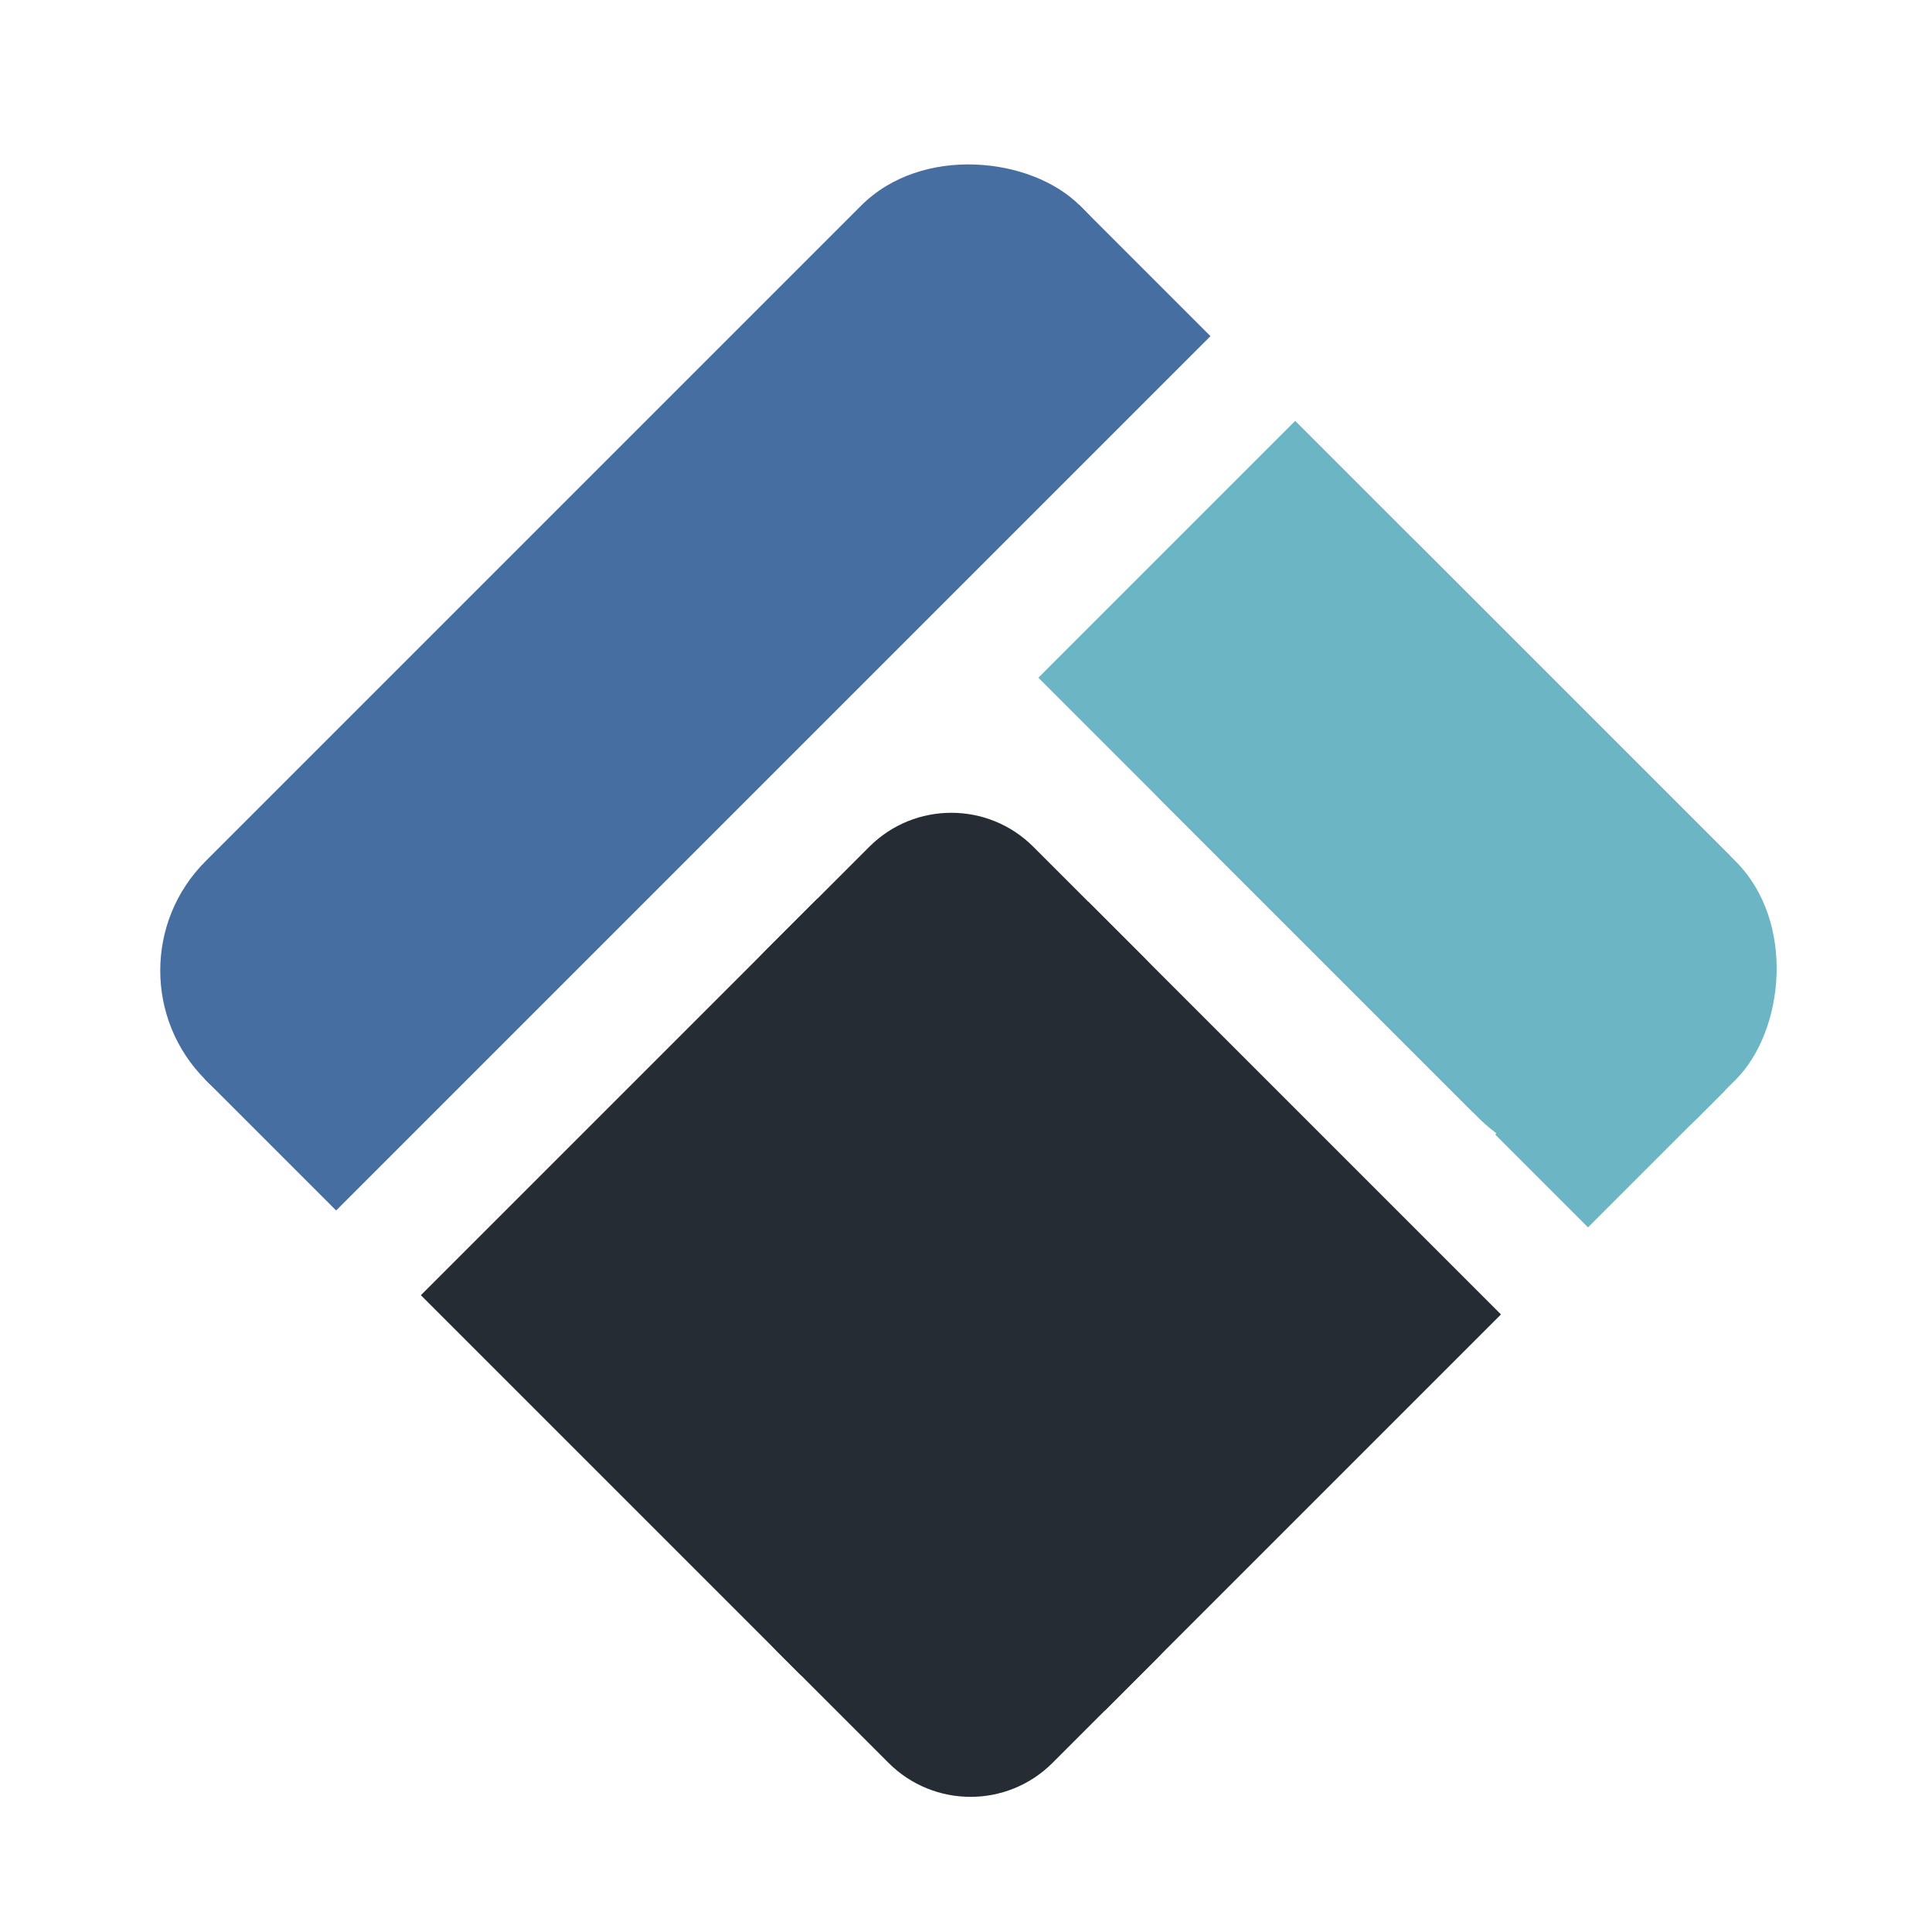
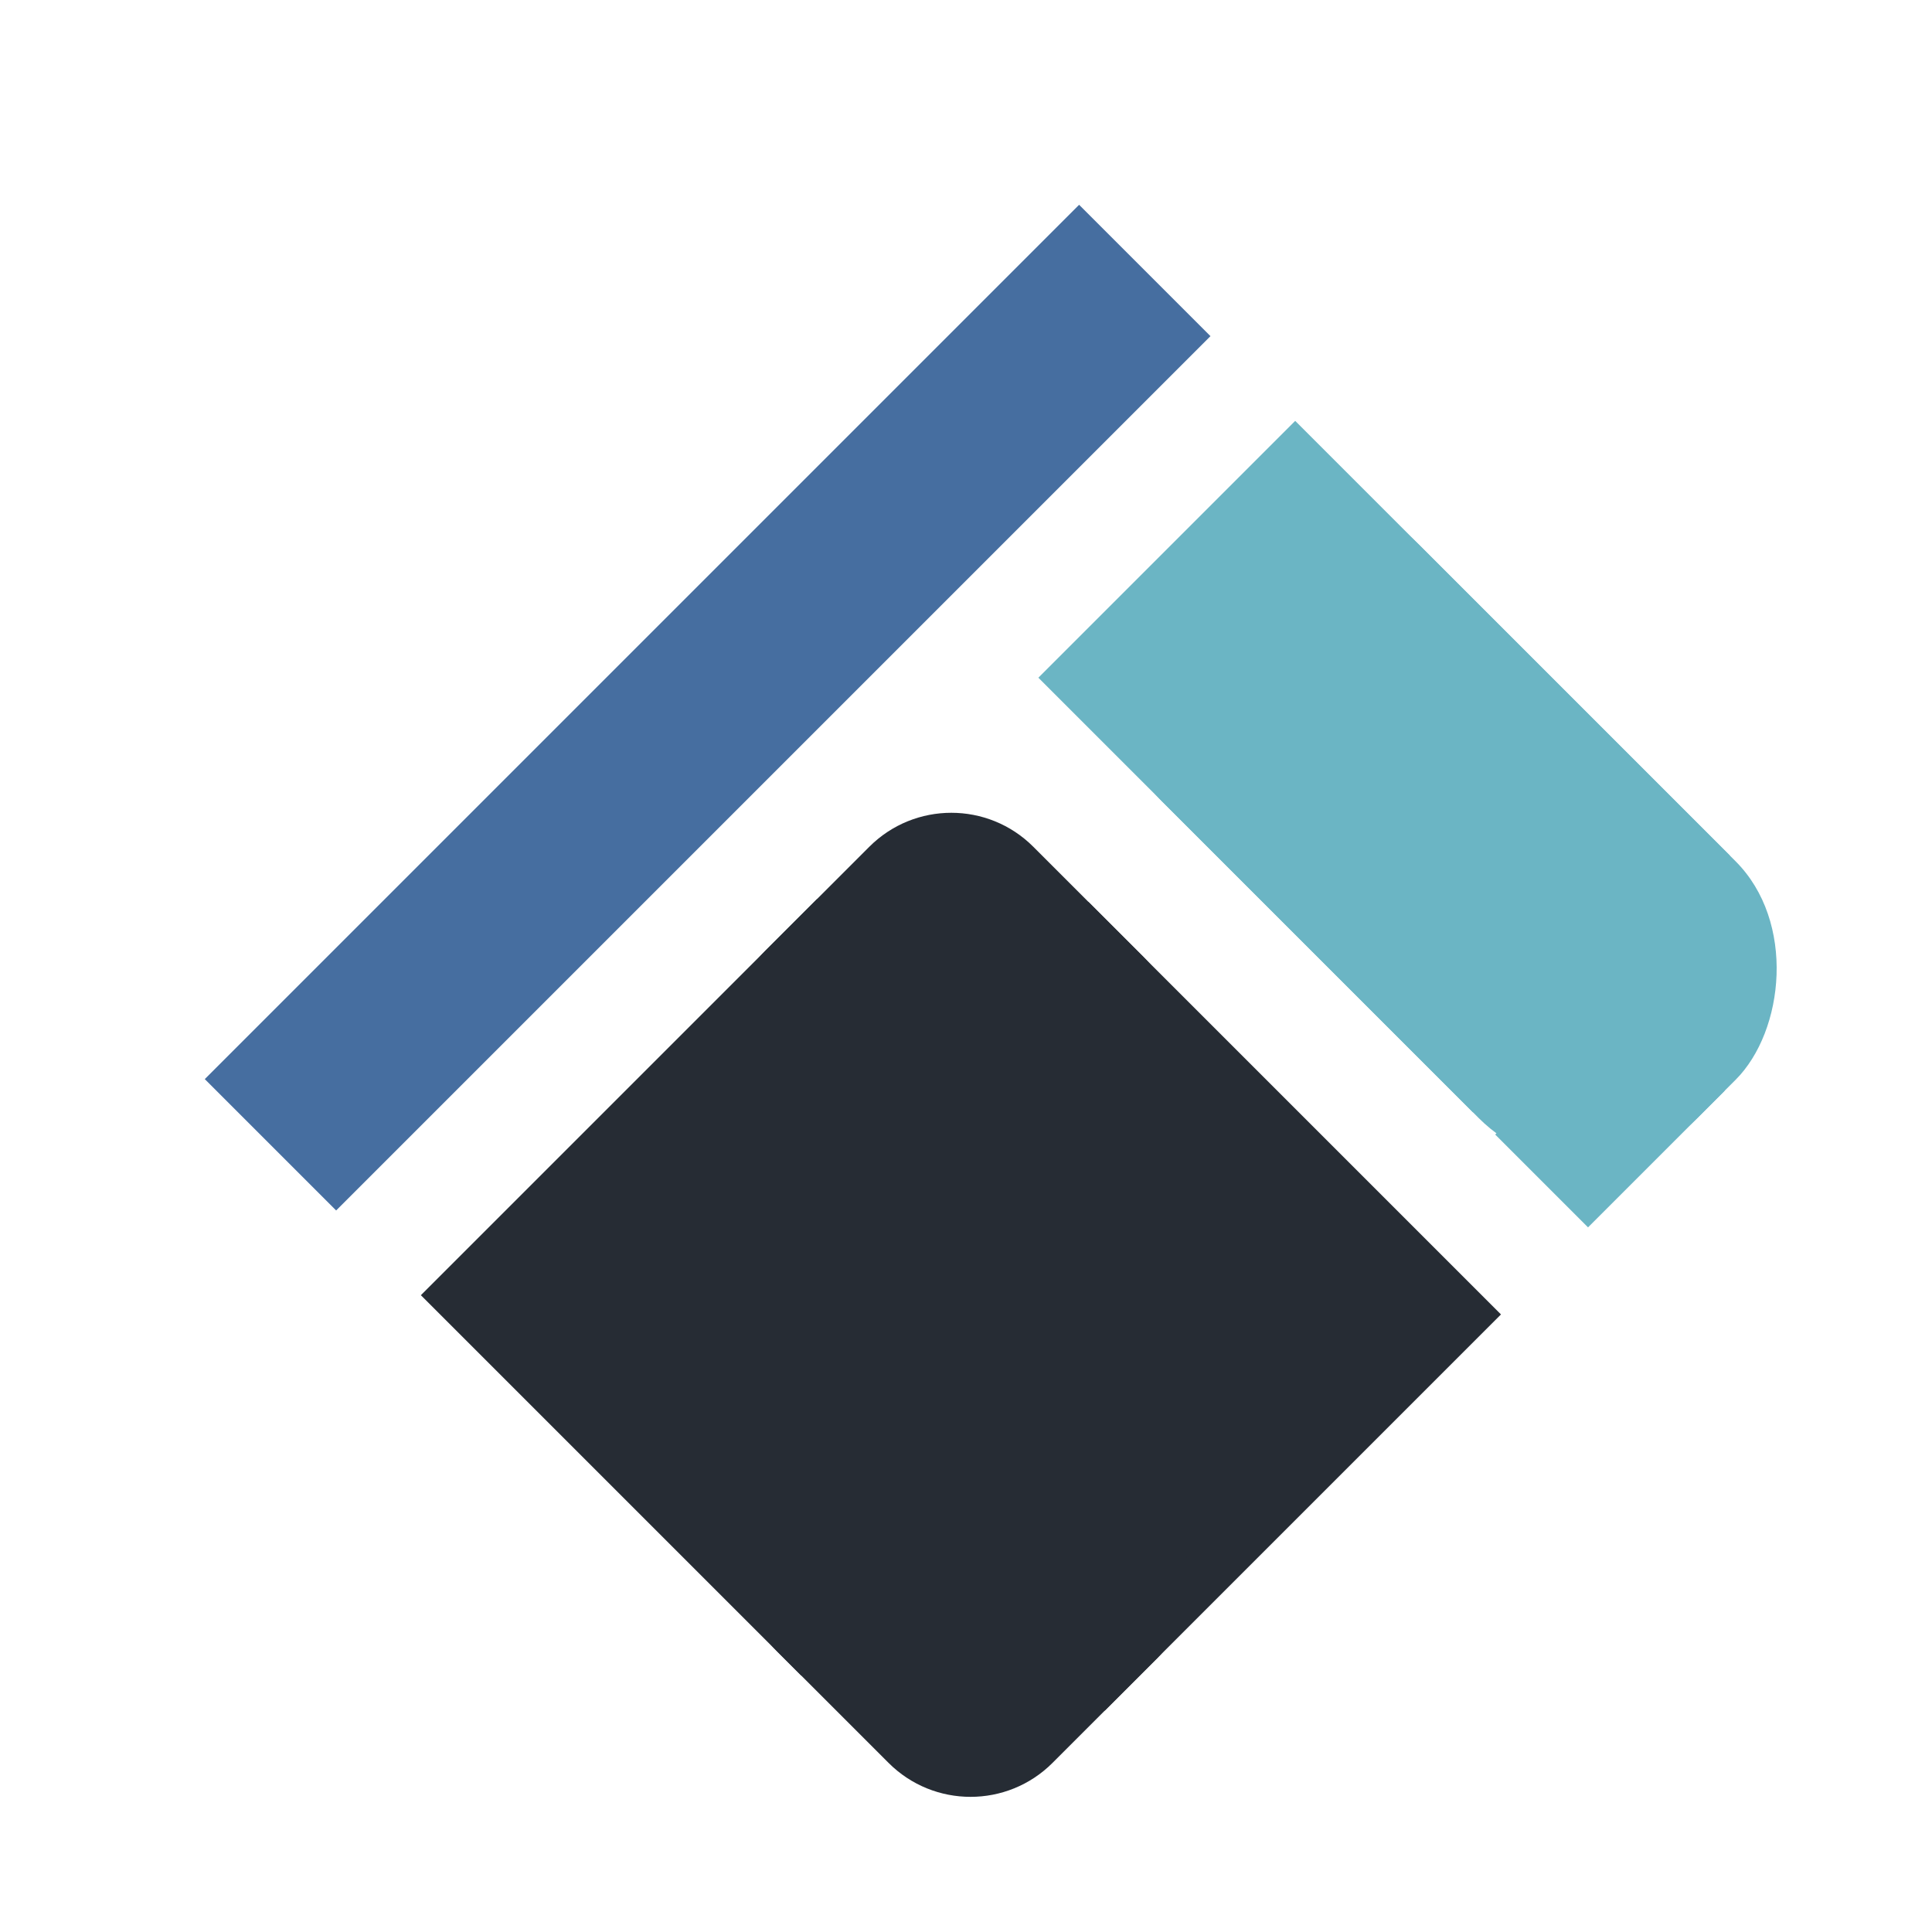
<svg xmlns="http://www.w3.org/2000/svg" xmlns:ns1="http://www.inkscape.org/namespaces/inkscape" xmlns:ns2="http://sodipodi.sourceforge.net/DTD/sodipodi-0.dtd" width="500mm" height="500mm" viewBox="0 0 500 500" version="1.1" id="svg1" ns1:version="1.3.2 (091e20e, 2023-11-25)" ns2:docname="althigro_logo_color.svg">
  <ns2:namedview id="namedview1" pagecolor="#ffffff" bordercolor="#000000" borderopacity="0.25" ns1:showpageshadow="2" ns1:pageopacity="0.0" ns1:pagecheckerboard="0" ns1:deskcolor="#d1d1d1" ns1:document-units="mm" ns1:zoom="0.26053641" ns1:cx="836.73524" ns1:cy="1212.8823" ns1:window-width="1728" ns1:window-height="1057" ns1:window-x="0" ns1:window-y="32" ns1:window-maximized="0" ns1:current-layer="layer1" />
  <defs id="defs1" />
  <g ns1:label="Ebene 1" ns1:groupmode="layer" id="layer1">
    <g id="g11" transform="rotate(-45,251.176,251.176)">
      <rect style="fill:none;stroke:none;stroke-width:0.265;stroke-linejoin:bevel;stroke-dasharray:none;stroke-opacity:1;paint-order:stroke fill markers" id="rect1" width="319.735" height="319.735" x="91.308" y="91.308" />
-       <rect style="fill:#466ea0;fill-opacity:1;stroke:none;stroke-width:0.265;stroke-linejoin:bevel;stroke-dasharray:none;stroke-opacity:1;paint-order:stroke fill markers" id="rect2" width="320" height="81.136" x="91.176" y="91.176" ry="40" rx="40" />
      <rect style="fill:#466ea0;fill-opacity:1;stroke:none;stroke-width:0.265;stroke-linejoin:bevel;stroke-dasharray:none;stroke-opacity:1;paint-order:stroke fill markers" id="rect3" width="320" height="48.08" x="91.176" y="130.908" />
      <rect style="fill:#6bb5c4;fill-opacity:1;stroke:none;stroke-width:0.265;stroke-linejoin:bevel;stroke-dasharray:none;stroke-opacity:1;paint-order:stroke fill markers" id="rect4" width="195.862" height="94" x="215.314" y="-411.175" transform="rotate(90)" ry="40" rx="40" />
      <rect style="fill:#6bb5c4;fill-opacity:1;stroke:none;stroke-width:0.265;stroke-linejoin:bevel;stroke-dasharray:none;stroke-opacity:1;paint-order:stroke fill markers" id="rect5" width="159.095" height="94" x="210" y="-411.175" transform="rotate(90)" />
      <rect style="fill:#6bb5c4;fill-opacity:1;stroke:none;stroke-width:0.265;stroke-linejoin:bevel;stroke-dasharray:none;stroke-opacity:1;paint-order:stroke fill markers" id="rect6" width="33.971" height="49.995" x="377.205" y="-367.17" transform="rotate(90)" />
      <rect style="fill:#262c34;fill-opacity:1;stroke:none;stroke-width:0.265;stroke-linejoin:bevel;stroke-dasharray:none;stroke-opacity:1;paint-order:stroke fill markers" id="rect7" width="139.218" height="145.016" x="210" y="-236.192" transform="rotate(90)" />
      <rect style="fill:#262c34;fill-opacity:1;stroke:none;stroke-width:0.265;stroke-linejoin:bevel;stroke-dasharray:none;stroke-opacity:1;paint-order:stroke fill markers" id="rect8" width="100.383" height="98.242" x="210" y="-285.313" transform="rotate(90)" ry="30" rx="30" />
      <rect style="fill:#262c34;fill-opacity:1;stroke:none;stroke-width:0.265;stroke-linejoin:bevel;stroke-dasharray:none;stroke-opacity:1;paint-order:stroke fill markers" id="rect9" width="151.006" height="145.016" x="260.17" y="-285.313" transform="rotate(90)" />
      <rect style="fill:#262c34;fill-opacity:1;stroke:none;stroke-width:0.265;stroke-linejoin:bevel;stroke-dasharray:none;stroke-opacity:1;paint-order:stroke fill markers" id="rect10" width="100.814" height="98.242" x="310.361" y="-189.418" transform="rotate(90)" ry="30" rx="30" />
    </g>
  </g>
</svg>